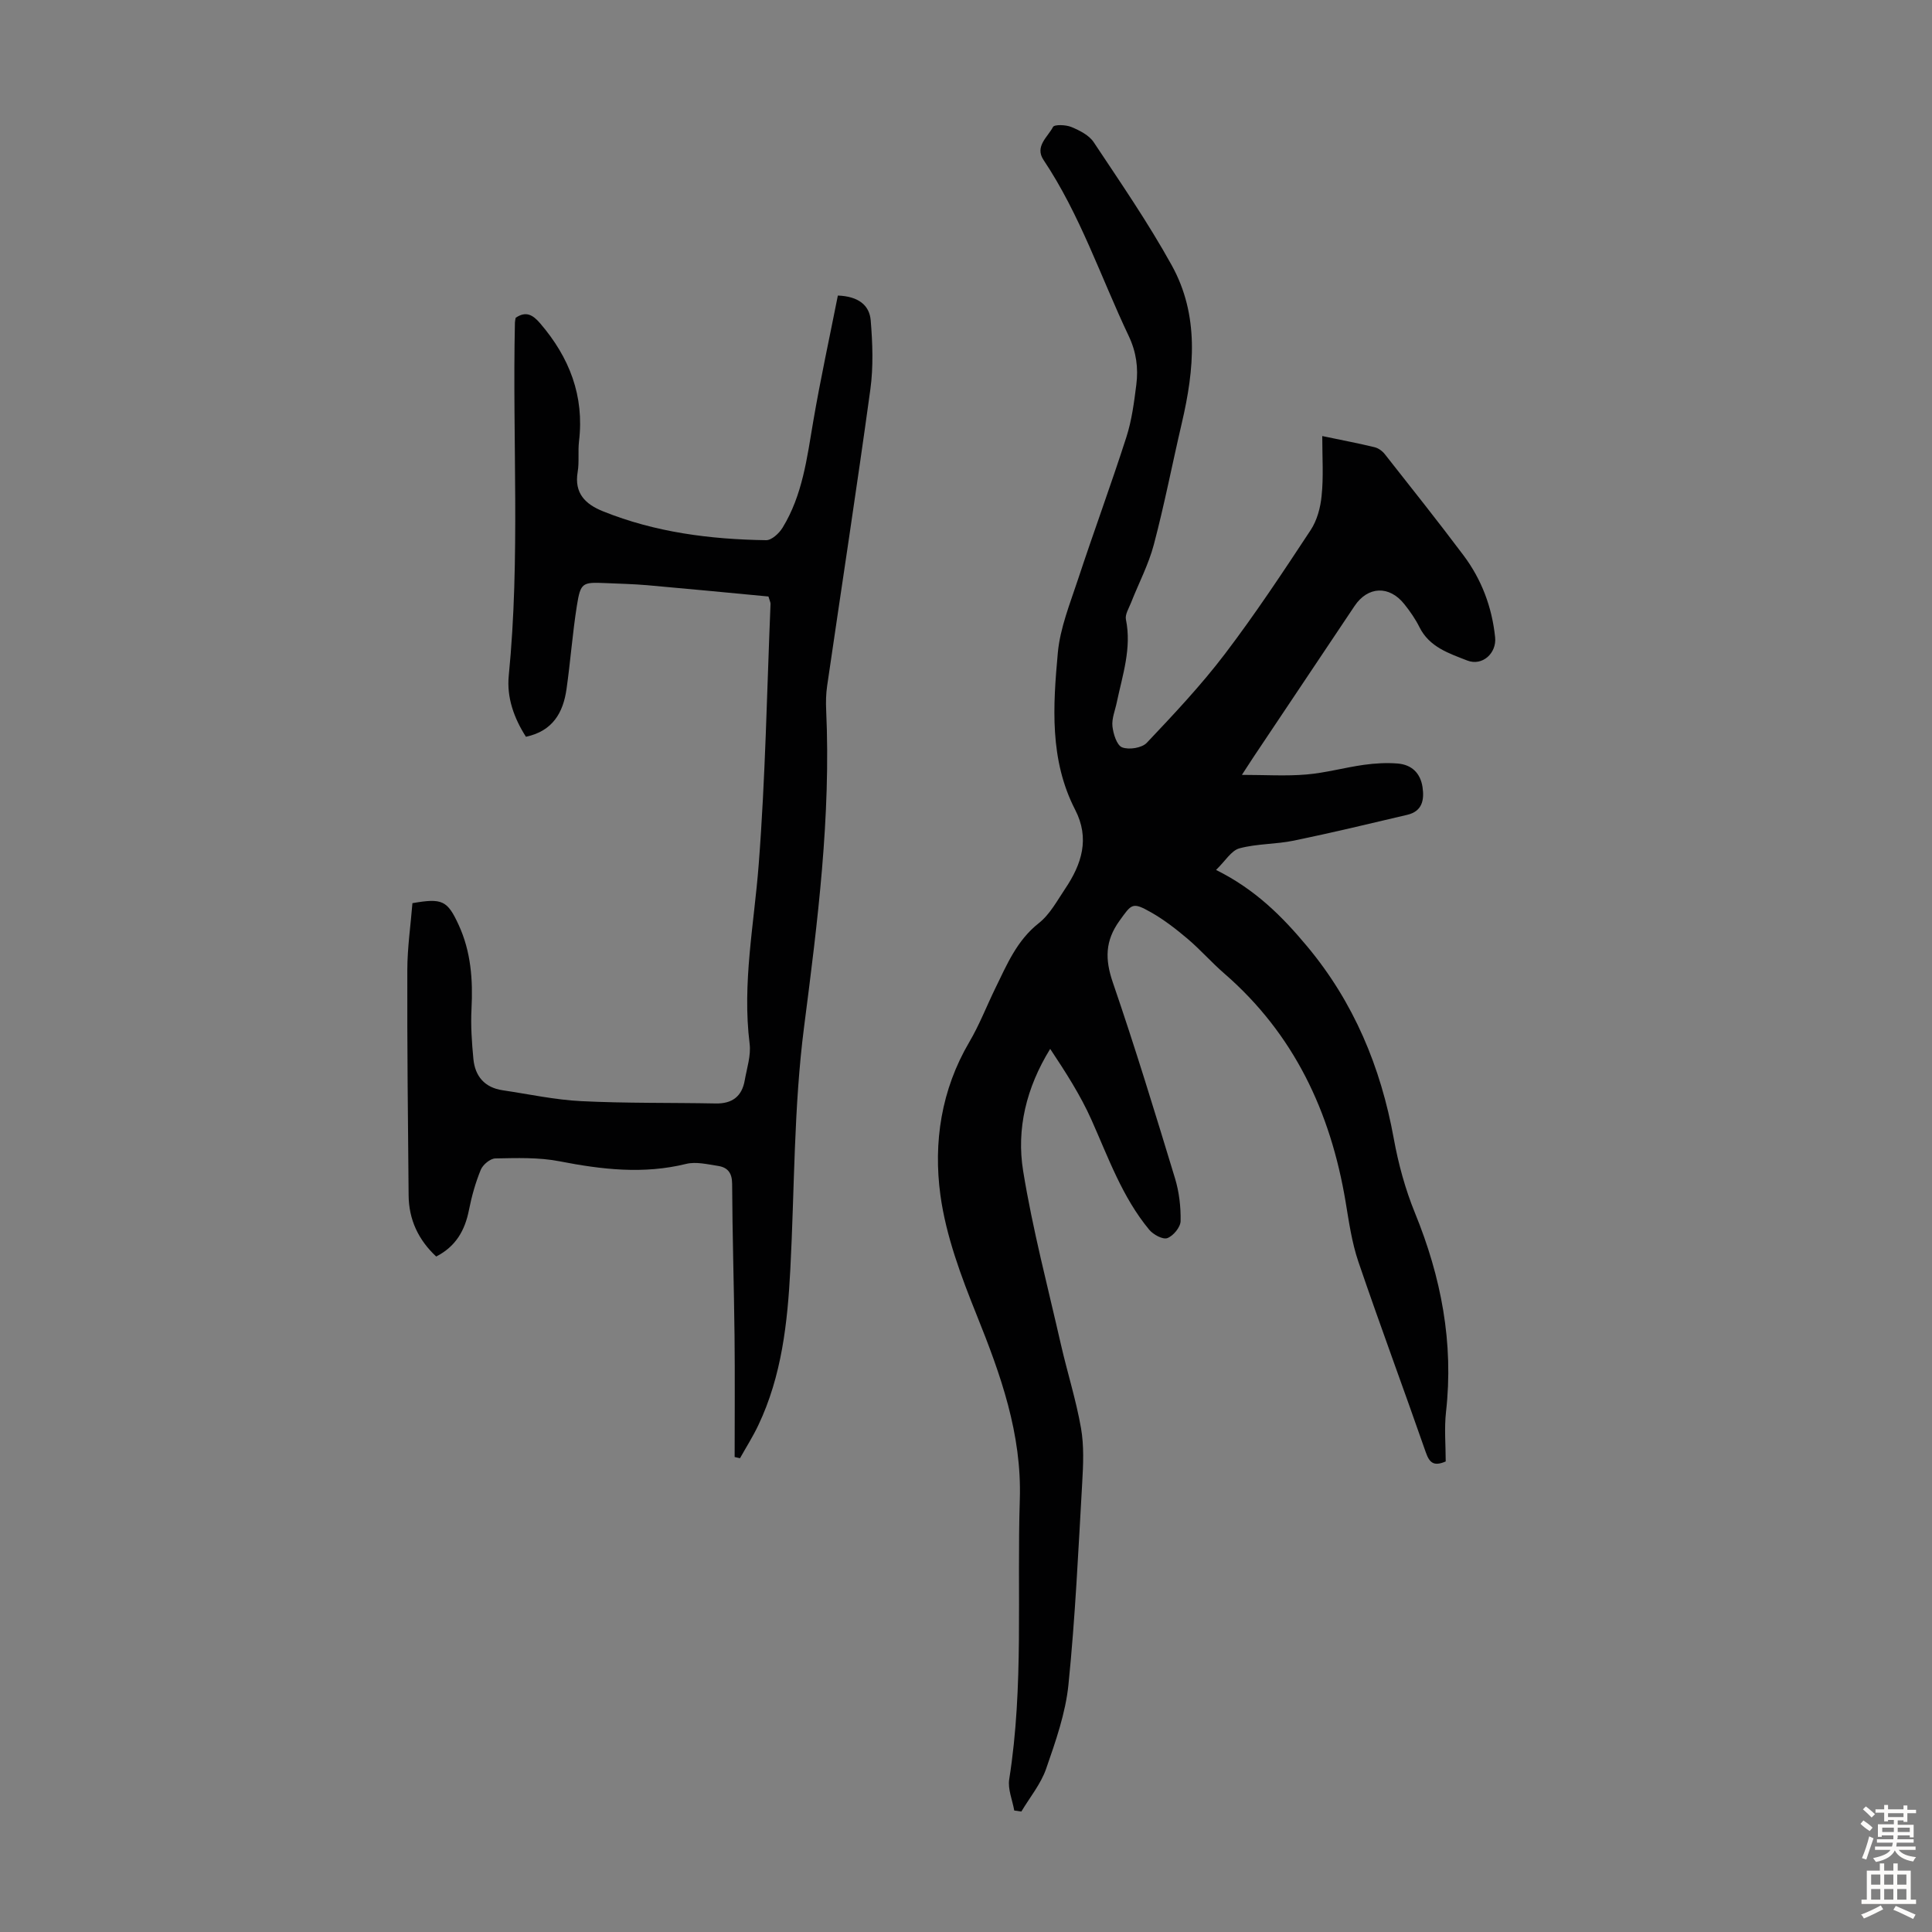
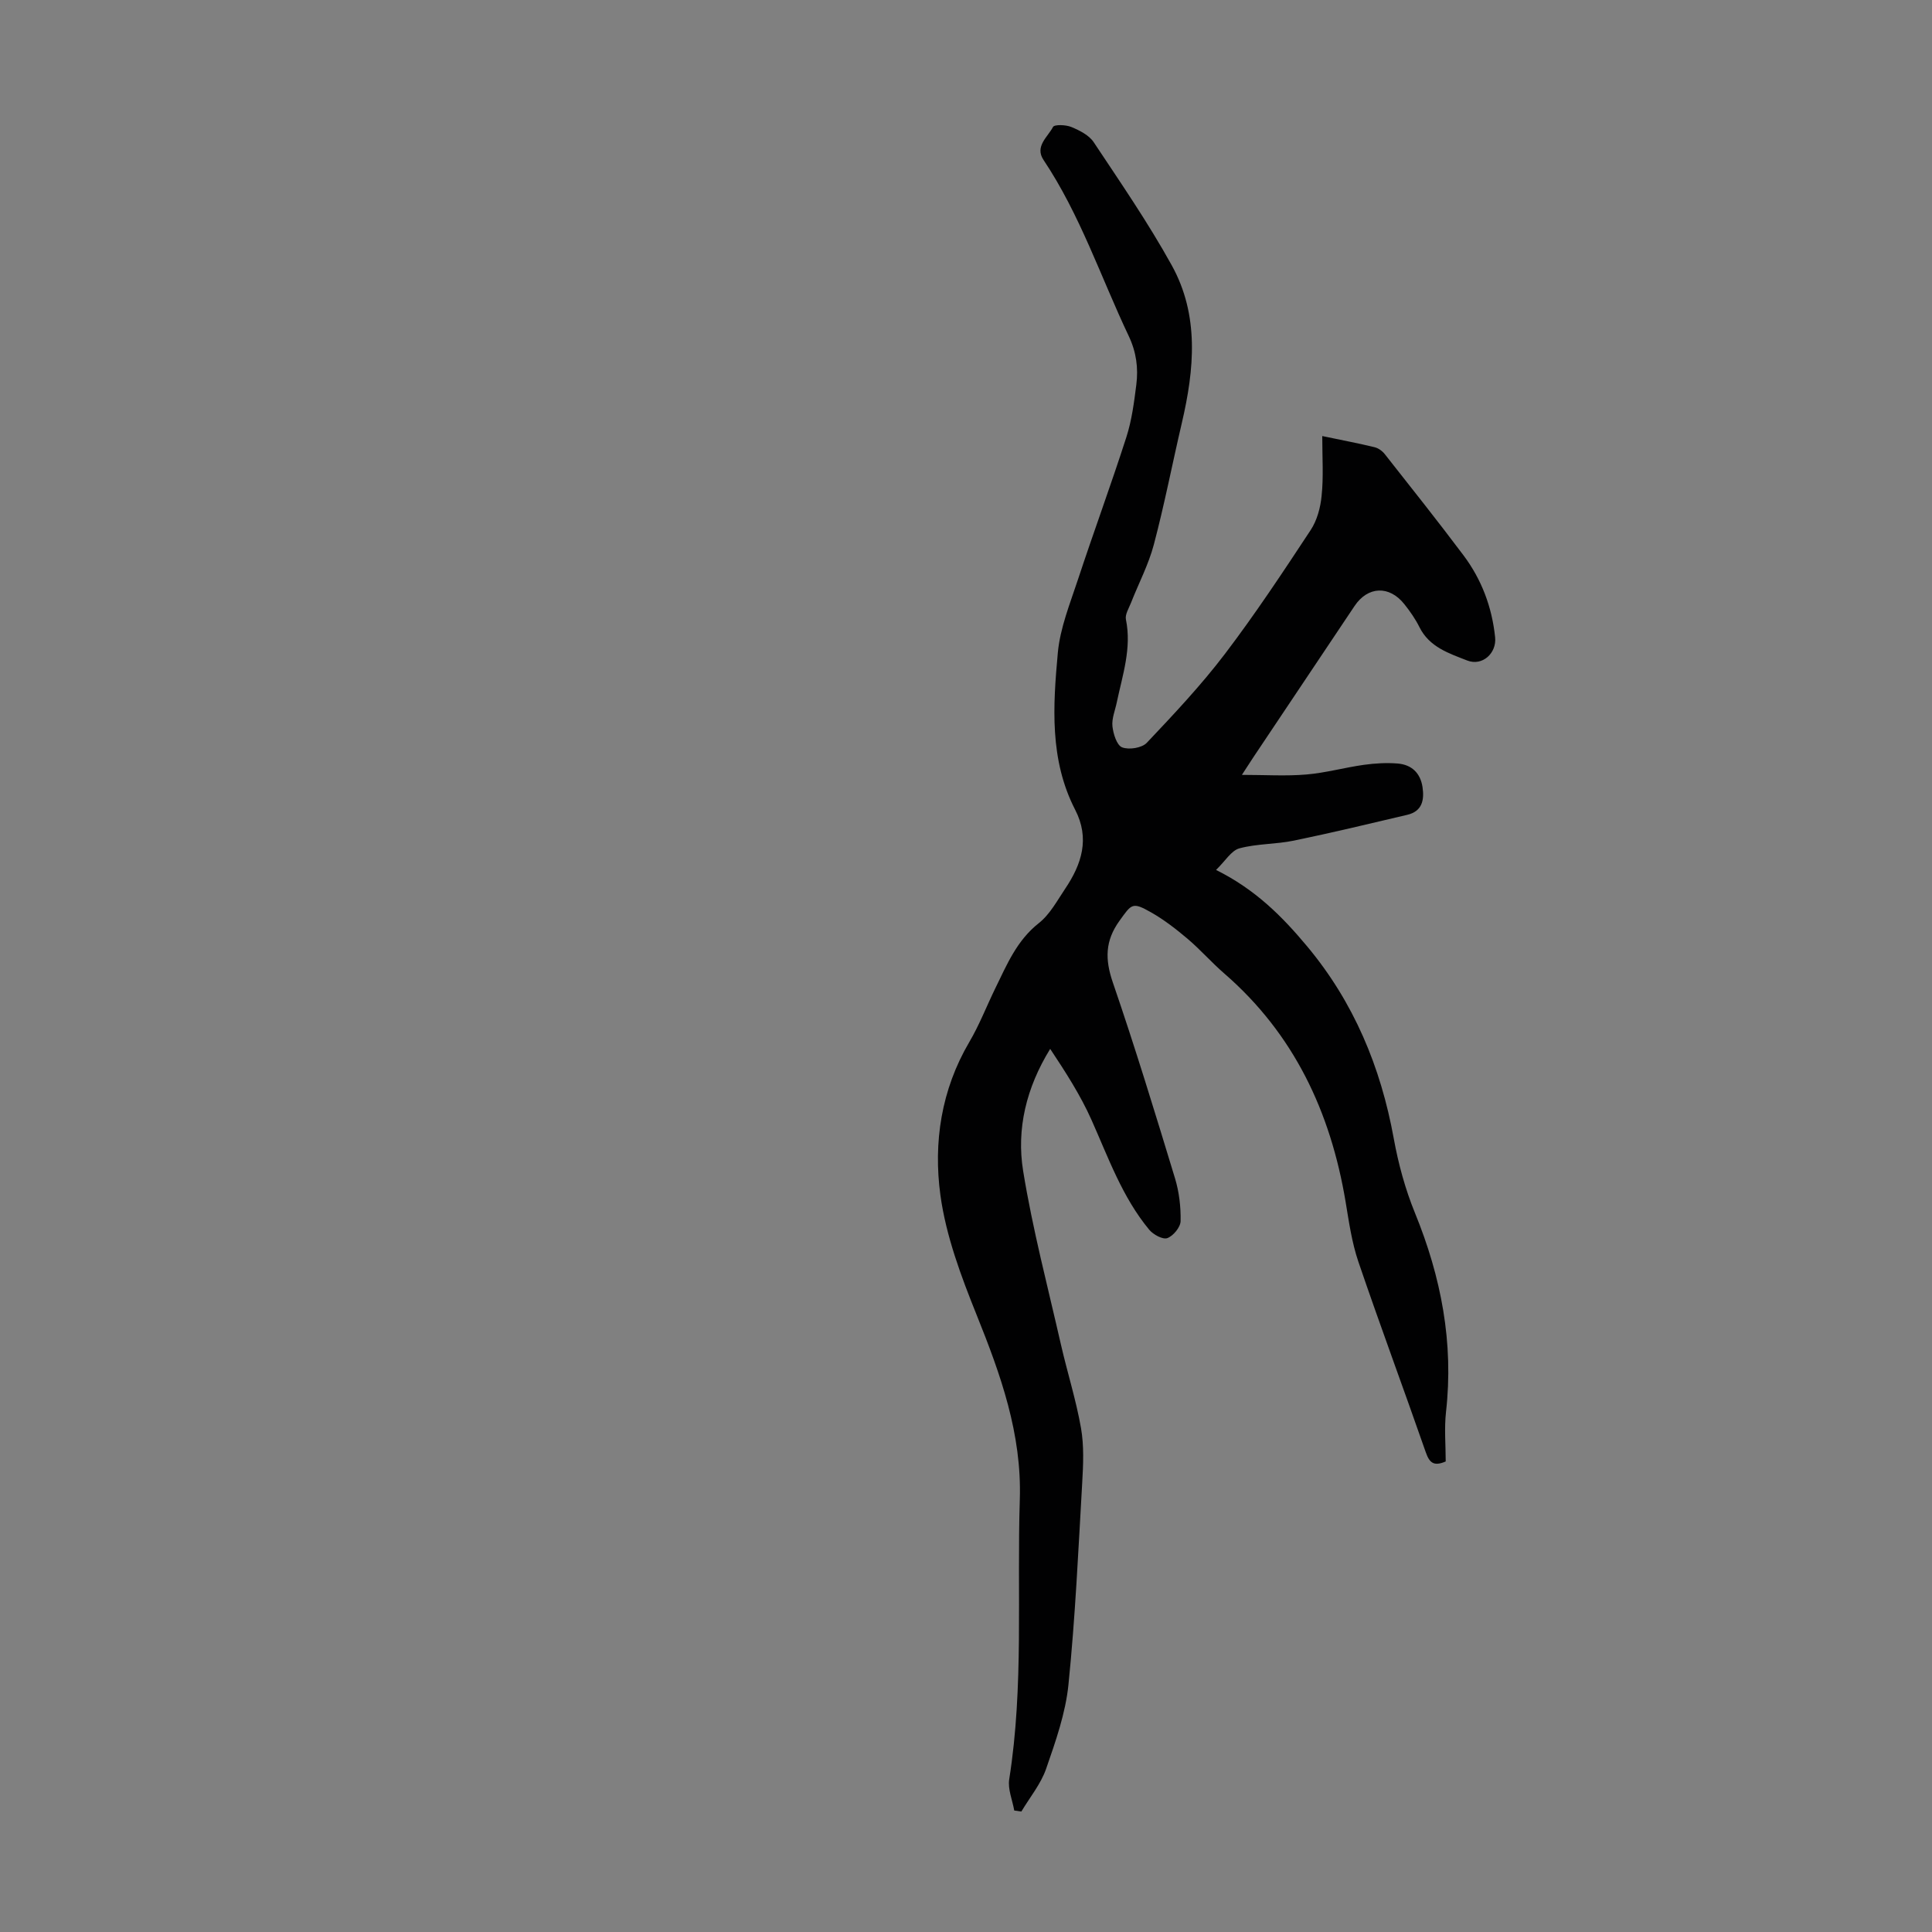
<svg xmlns="http://www.w3.org/2000/svg" enable-background="new 0 0 400 400" viewBox="0 0 400 400">
  <rect x="0" y="0" width="400" height="400" fill="#808080" stroke="none" />
  <path d="m273.76 90.28c4.31.9 7.59 1.52 10.83 2.31.79.19 1.61.79 2.12 1.44 5.47 6.94 10.97 13.86 16.28 20.93 3.76 5.01 5.91 10.72 6.56 16.99.34 3.27-2.63 6.03-5.78 4.8-3.77-1.48-7.84-2.77-9.89-6.91-.84-1.69-1.95-3.28-3.13-4.76-3.12-3.92-7.56-3.71-10.3.38-6.96 10.41-13.94 20.82-20.9 31.24-.67 1.01-1.32 2.03-2.43 3.73 4.87 0 9.14.28 13.36-.08 3.99-.34 7.91-1.44 11.9-2 2.31-.32 4.69-.46 7.01-.27 2.86.24 4.69 1.95 5.13 4.89.4 2.7-.09 5.01-3.16 5.73-7.81 1.84-15.62 3.72-23.48 5.34-3.71.77-7.63.62-11.27 1.6-1.69.46-2.92 2.62-4.84 4.47 8.21 4.08 13.76 9.71 18.86 15.82 9.67 11.59 15.24 24.98 17.93 39.77.95 5.24 2.38 10.5 4.39 15.42 5.42 13.27 8.05 26.86 6.43 41.21-.38 3.41-.06 6.9-.06 10.25-2.53 1.09-3.38.22-4.13-1.91-4.59-13.18-9.46-26.25-13.96-39.46-1.35-3.98-1.95-8.24-2.64-12.41-3.11-18.57-10.67-34.73-25.14-47.27-2.62-2.27-4.92-4.91-7.56-7.15-2.38-2.01-4.88-3.96-7.58-5.49-3.9-2.21-4.01-1.75-6.54 1.76-2.98 4.14-3.01 7.97-1.38 12.73 4.61 13.42 8.75 26.99 12.88 40.57.86 2.83 1.22 5.92 1.16 8.88-.03 1.25-1.52 3.06-2.75 3.51-.94.34-2.91-.73-3.74-1.73-5.58-6.73-8.45-14.89-11.96-22.75-2.29-5.14-5.38-9.92-8.55-14.7-4.95 8.03-7.01 16.58-5.6 25.27 1.96 12.09 5.11 24 7.83 35.97 1.32 5.77 3.13 11.45 4.15 17.27.64 3.67.47 7.55.25 11.31-.8 13.95-1.44 27.93-2.85 41.82-.6 5.91-2.66 11.75-4.63 17.43-1.1 3.15-3.37 5.9-5.12 8.83-.49-.07-.98-.14-1.47-.21-.38-2.17-1.37-4.43-1.04-6.48 3.04-19.23 1.58-38.61 2.19-57.92.43-13.6-3.96-25.83-8.91-38.14-3.23-8.03-6.37-16.39-7.53-24.87-1.48-10.89.17-21.81 5.98-31.69 2.09-3.55 3.59-7.45 5.4-11.16 2.39-4.88 4.44-9.88 9-13.47 2.29-1.8 3.8-4.66 5.48-7.16 3.4-5.06 5.11-10.36 2.04-16.31-5.33-10.35-4.59-21.5-3.59-32.49.47-5.14 2.52-10.17 4.16-15.15 3.25-9.86 6.85-19.61 10.03-29.5 1.12-3.48 1.6-7.2 2.06-10.85.44-3.45.01-6.75-1.56-10.07-5.79-12.2-10.06-25.12-17.64-36.46-1.89-2.82.87-4.76 1.95-6.84.28-.55 2.68-.47 3.82.01 1.7.71 3.65 1.69 4.61 3.14 5.56 8.37 11.28 16.68 16.14 25.46 5.76 10.38 4.7 21.57 2.1 32.7-1.96 8.38-3.59 16.84-5.79 25.15-1.1 4.16-3.16 8.05-4.74 12.08-.44 1.12-1.25 2.39-1.04 3.42 1.22 5.97-.71 11.53-1.9 17.2-.34 1.64-1.06 3.33-.89 4.92.17 1.57.9 3.93 2 4.36 1.42.55 4.1.13 5.11-.94 5.6-5.92 11.23-11.9 16.16-18.38 6.29-8.27 12.04-16.97 17.76-25.65 1.32-2 2.04-4.64 2.27-7.07.42-3.91.14-7.84.14-12.41z" fill="#010102" />
-   <path d="m159.1 123.5c-8.24-.78-16.67-1.6-25.1-2.34-2.89-.25-5.81-.31-8.71-.44-4.71-.2-5.09-.09-5.85 4.66-.91 5.73-1.33 11.54-2.15 17.29-.69 4.88-2.86 8.69-8.4 9.87-2.47-3.85-4-8.12-3.56-12.63 2.41-24.35.74-48.76 1.28-73.13.01-.33.1-.66.15-.98 2.14-1.47 3.57-.61 5.08 1.15 6.05 7.05 9.16 15 8.04 24.41-.25 2.1.07 4.28-.28 6.36-.74 4.4 1.58 6.66 5.22 8.13 10.84 4.37 22.22 5.82 33.79 5.99 1.15.02 2.7-1.42 3.41-2.58 4.14-6.75 5.06-14.44 6.36-22.06 1.48-8.67 3.36-17.26 5.09-26.01 4.21.16 6.53 1.96 6.8 5.13.39 4.73.57 9.6-.07 14.28-2.81 20.49-5.97 40.94-8.95 61.41-.24 1.65-.28 3.35-.2 5.02 1 22.02-1.77 43.8-4.57 65.54-2.15 16.7-1.97 33.48-2.85 50.22-.58 11.09-1.78 22.1-6.64 32.31-1.11 2.34-2.51 4.54-3.78 6.81-.37-.08-.74-.17-1.11-.25 0-8.34.07-16.69-.02-25.03-.12-10.52-.45-21.04-.5-31.55-.01-2.28-.96-3.39-2.92-3.69-2.18-.33-4.55-.92-6.59-.42-8.84 2.18-17.48 1.17-26.24-.54-4.31-.84-8.85-.67-13.28-.59-1.05.02-2.59 1.3-3.02 2.37-1.09 2.66-1.88 5.49-2.44 8.32-.83 4.19-2.69 7.52-6.78 9.62-3.69-3.44-5.67-7.64-5.71-12.67-.14-15.55-.32-31.1-.27-46.65.01-4.66.7-9.32 1.06-13.84 6.18-1.08 7.24-.56 9.57 4.5 2.55 5.54 2.97 11.37 2.66 17.38-.18 3.44.06 6.92.39 10.36.34 3.61 2.34 5.95 6.07 6.5 5.41.8 10.81 1.98 16.25 2.25 9.27.46 18.56.3 27.84.48 3.42.07 5.44-1.46 6.02-4.79.44-2.52 1.32-5.14 1.01-7.59-1.56-12.5.93-24.72 1.88-37.08 1.39-17.94 1.7-35.97 2.45-53.97.01-.3-.17-.62-.43-1.53z" fill="#010102" />
  <g fill="#fcfbfa">
-     <path d="m385.2 377.6.6-.7c.6.4 1.3.9 1.9 1.5l-.6.7c-.8-.5-1.4-1-1.9-1.5zm.3 7.1c.6-1.4 1.1-2.9 1.5-4.5.3.1.6.3.9.4-.5 1.4-1 2.9-1.5 4.4zm.2-10.1.6-.6c.7.5 1.3 1.1 1.9 1.6l-.7.7c-.6-.6-1.2-1.2-1.8-1.7zm8.4-.8h.8v.9h1.8v.7h-1.8v1.8h-.8v-.3h-1.2v.9h3.3v2.6h-.8v-.4h-2.5c0 .3 0 .6-.1.8h3.4v.7h-3.5c0 .3-.1.6-.1.8h4v.7h-3.5c.7.9 1.9 1.3 3.6 1.5-.2.2-.4.5-.6.9-1.9-.3-3.2-1.1-3.8-2.3-.5 1.1-1.8 2-3.9 2.4-.2-.3-.4-.5-.6-.8 1.9-.4 3.1-.9 3.6-1.7h-3.2v-.7h3.5c.1-.2.1-.5.2-.8h-3.3v-.7h3.4c0-.2 0-.5 0-.8h-2.4v.3h-.8v-2.6h3.3v-.9h-1.2v.3h-.8v-1.8h-1.8v-.7h1.8v-.9h.8v.9h3.2zm-4.4 5.5h2.4c0-.3 0-.6 0-.9h-2.4zm1.2-3.1h3.2v-.8h-3.2zm4.4 2.2h-2.4v.9h2.5v-.9z" />
-     <path d="m389.2 385.8h.9v1.5h1.9v-1.5h.9v1.5h2.7v6h1.1v.9h-11.3v-.9h1.1v-6h2.7zm.2 8.7.5.8c-1.2.6-2.5 1.3-4 1.9-.2-.3-.3-.6-.6-.8 1.6-.6 3-1.3 4.1-1.9zm-2-4.3h1.9v-2.1h-1.9zm0 3.1h1.9v-2.2h-1.9zm2.7-3.1h1.9v-2.1h-1.9zm0 3.1h1.9v-2.2h-1.9zm2.4 1.3c1.4.6 2.7 1.2 4.1 1.8l-.5.9c-1.5-.7-2.8-1.4-4.1-1.9zm2.2-6.5h-1.9v2.1h1.9zm-1.9 5.2h1.9v-2.2h-1.9z" />
-   </g>
+     </g>
</svg>